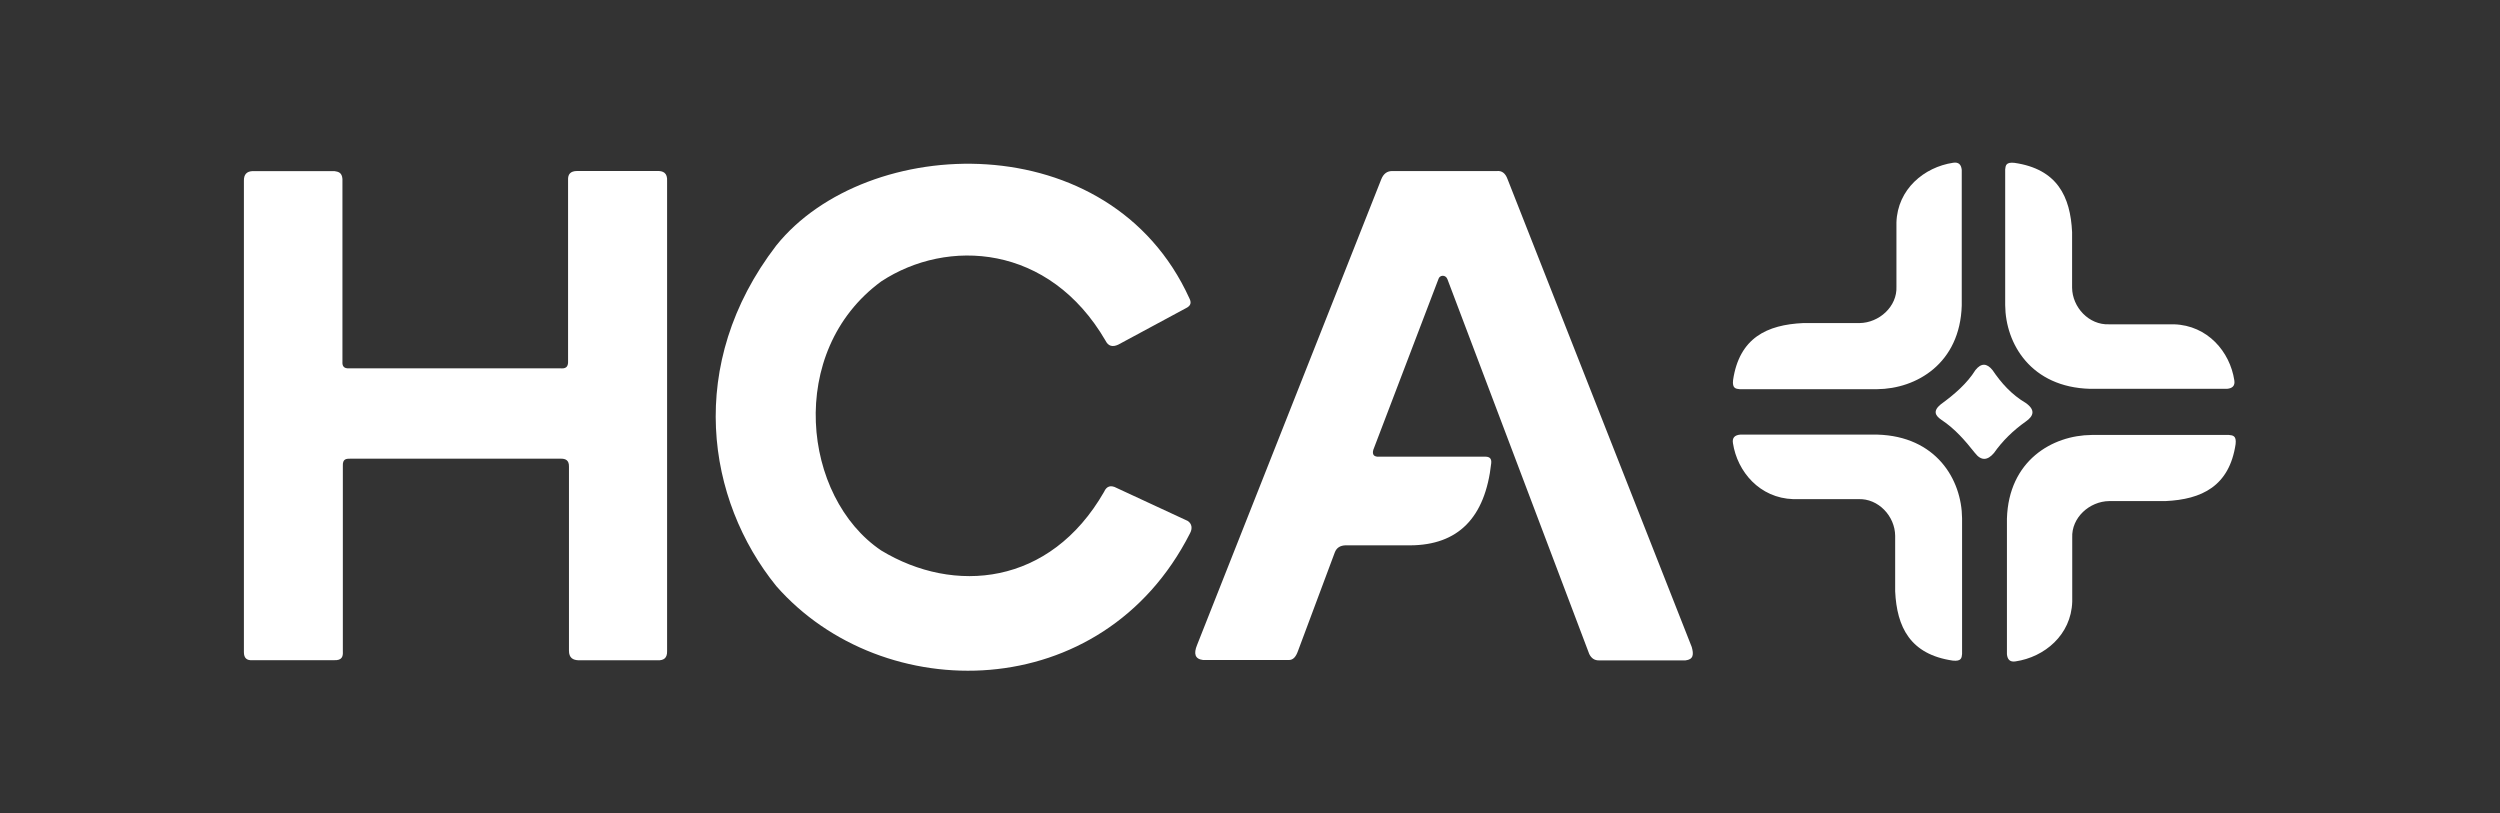
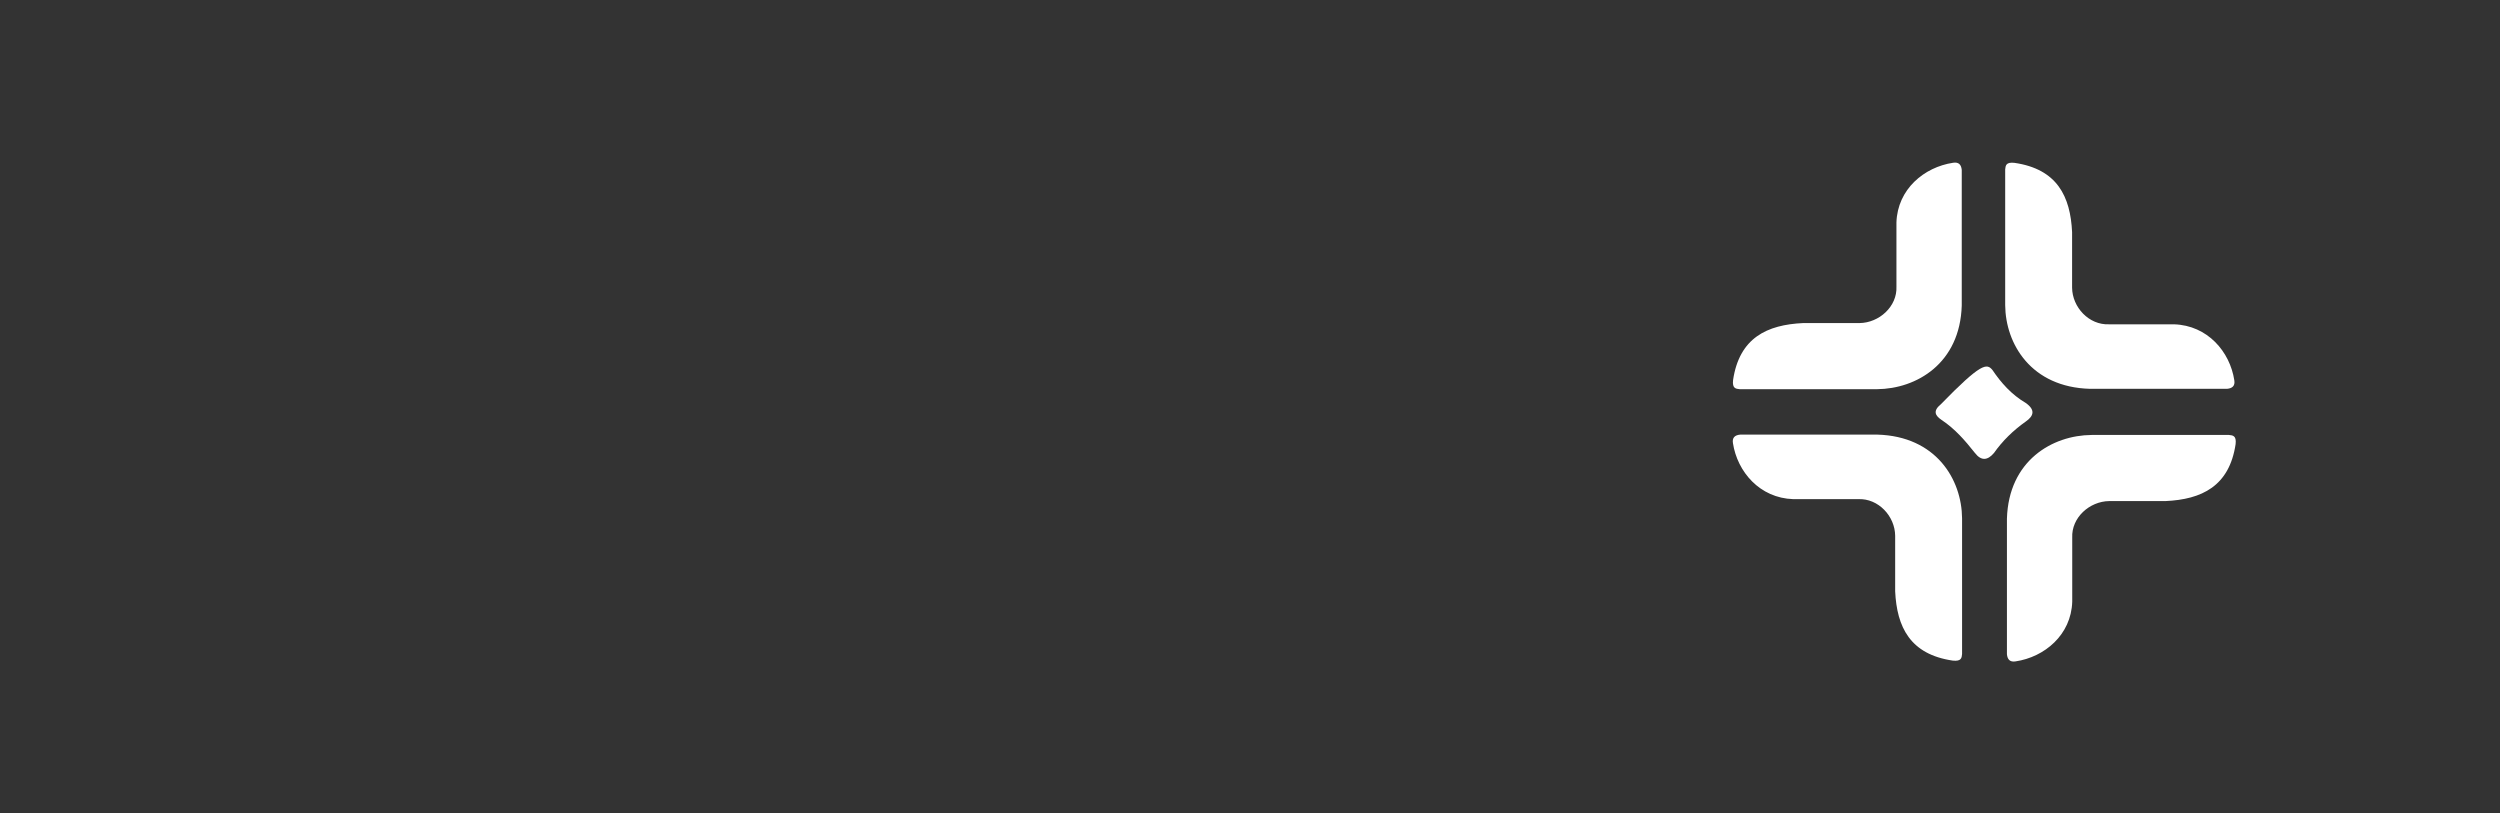
<svg xmlns="http://www.w3.org/2000/svg" width="123" height="40" viewBox="0 0 123 40" fill="none">
  <rect x="0" y="0" width="123" height="40" fill="#333333" stroke="none" />
-   <path d="M12 8.893V32.086C12 32.379 12.144 32.497 12.4 32.481H16.435C16.829 32.499 16.882 32.298 16.868 32.052V22.934C16.848 22.565 17.045 22.567 17.24 22.567H27.596C27.829 22.565 28 22.645 27.993 22.959V32.011C27.991 32.369 28.192 32.478 28.473 32.486H32.362C32.642 32.495 32.832 32.39 32.821 32.032V8.908C32.844 8.504 32.628 8.401 32.32 8.413H28.395C28.054 8.415 27.936 8.585 27.949 8.854V17.747C27.971 18.104 27.786 18.139 27.569 18.122H17.174C16.918 18.137 16.834 18.01 16.848 17.8V8.803C16.823 8.483 16.643 8.449 16.46 8.42H12.407C12.143 8.437 11.994 8.58 12 8.893ZM55.017 16.957L58.366 15.153C58.607 15.033 58.616 14.866 58.517 14.676C54.61 6.096 42.635 6.552 38.194 12.076C33.709 17.922 34.764 24.604 38.194 28.836C43.424 34.794 54.235 34.722 58.544 26.247C58.681 25.998 58.642 25.767 58.437 25.63L54.939 24.007C54.653 23.852 54.446 23.914 54.321 24.197C51.661 28.834 46.929 29.25 43.356 27.084C39.477 24.476 38.659 17.292 43.356 13.846C46.609 11.705 51.624 11.999 54.395 16.766C54.529 17.036 54.742 17.084 55.017 16.957ZM59.195 32.473H63.404C63.636 32.478 63.764 32.293 63.856 32.041L65.668 27.19C65.76 26.938 65.947 26.845 66.18 26.831H69.38C71.724 26.819 73.073 25.495 73.369 22.784C73.393 22.532 73.258 22.469 73.07 22.468H67.887C67.588 22.493 67.504 22.364 67.567 22.131L70.767 13.741C70.825 13.516 71.133 13.504 71.215 13.741L78.19 32.175C78.298 32.397 78.462 32.495 78.67 32.491H82.925C83.323 32.446 83.336 32.195 83.234 31.833L74.173 8.818C74.061 8.505 73.877 8.391 73.645 8.416H68.471C68.255 8.424 68.075 8.532 67.959 8.818L58.896 31.733C58.722 32.157 58.786 32.426 59.195 32.473Z" fill="white" />
  <path d="M96.518 8.363V15.03C96.435 17.884 94.29 19.132 92.351 19.148H85.595C85.41 19.129 85.219 19.12 85.267 18.699C85.576 16.619 86.941 15.977 88.716 15.895H91.485C92.454 15.885 93.35 15.08 93.305 14.096V10.94C93.359 9.307 94.671 8.221 96.092 8.008C96.369 7.963 96.494 8.102 96.518 8.363ZM85.62 21.383H92.367C95.254 21.465 96.518 23.584 96.534 25.501V32.177C96.515 32.36 96.506 32.548 96.079 32.502C93.975 32.196 93.325 30.848 93.242 29.093V26.357C93.232 25.399 92.418 24.513 91.422 24.558H88.228C86.575 24.505 85.477 23.208 85.261 21.804C85.216 21.53 85.356 21.407 85.62 21.383ZM98.741 32.186V25.518C98.825 22.665 100.969 21.416 102.908 21.4H109.664C109.849 21.419 110.04 21.428 109.992 21.85C109.683 23.929 108.319 24.571 106.543 24.653H103.774C102.805 24.664 101.909 25.468 101.954 26.453V29.608C101.9 31.242 100.588 32.328 99.167 32.54C98.89 32.585 98.765 32.447 98.741 32.186ZM109.569 19.13H102.822C99.935 19.048 98.671 16.929 98.655 15.012V8.336C98.675 8.153 98.684 7.965 99.11 8.012C101.214 8.317 101.864 9.665 101.947 11.42V14.156C101.958 15.114 102.772 16 103.768 15.956H106.961C108.614 16.008 109.713 17.305 109.928 18.709C109.973 18.983 109.833 19.107 109.569 19.13Z" fill="white" />
-   <path d="M95.486 19.893C96.17 19.396 96.784 18.86 97.191 18.208C97.471 17.856 97.751 17.861 98.031 18.208C98.458 18.84 98.964 19.411 99.67 19.828C100.15 20.169 100.06 20.466 99.67 20.738C99.039 21.184 98.517 21.699 98.106 22.284C97.792 22.656 97.478 22.69 97.165 22.284C96.693 21.692 96.204 21.111 95.517 20.655C95.227 20.456 95.076 20.229 95.486 19.893Z" fill="white" />
+   <path d="M95.486 19.893C97.471 17.856 97.751 17.861 98.031 18.208C98.458 18.84 98.964 19.411 99.67 19.828C100.15 20.169 100.06 20.466 99.67 20.738C99.039 21.184 98.517 21.699 98.106 22.284C97.792 22.656 97.478 22.69 97.165 22.284C96.693 21.692 96.204 21.111 95.517 20.655C95.227 20.456 95.076 20.229 95.486 19.893Z" fill="white" />
</svg>